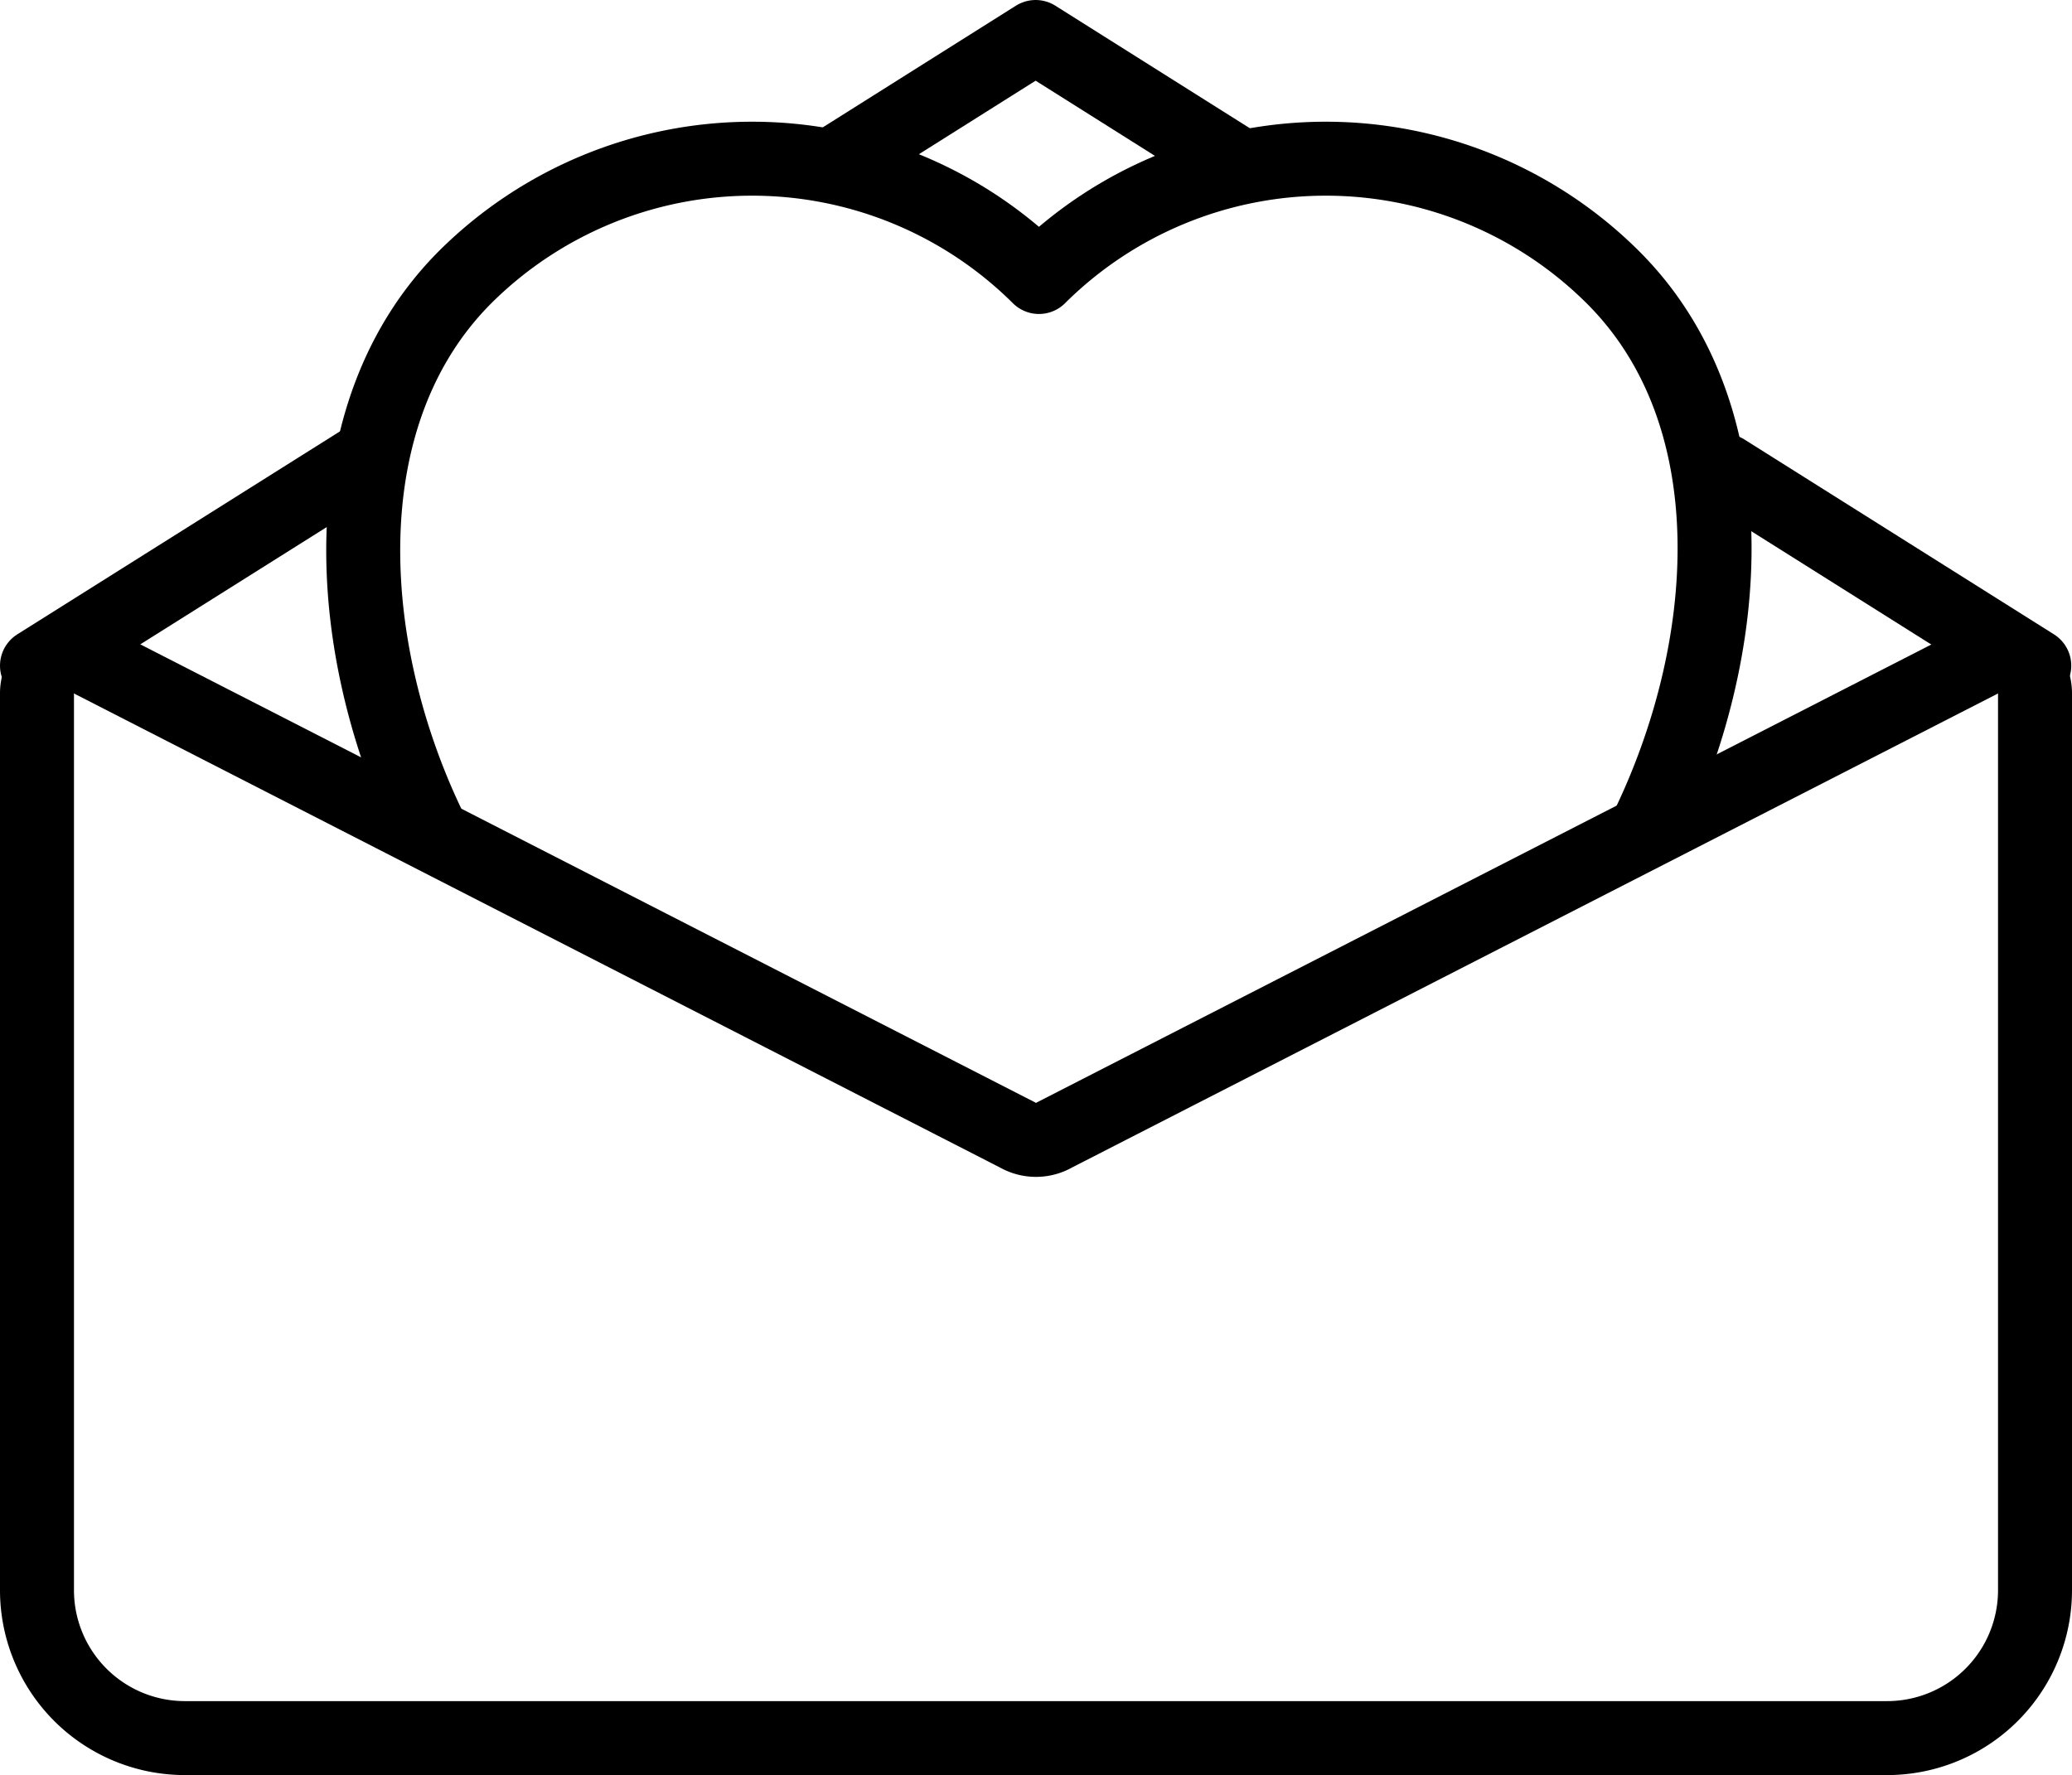
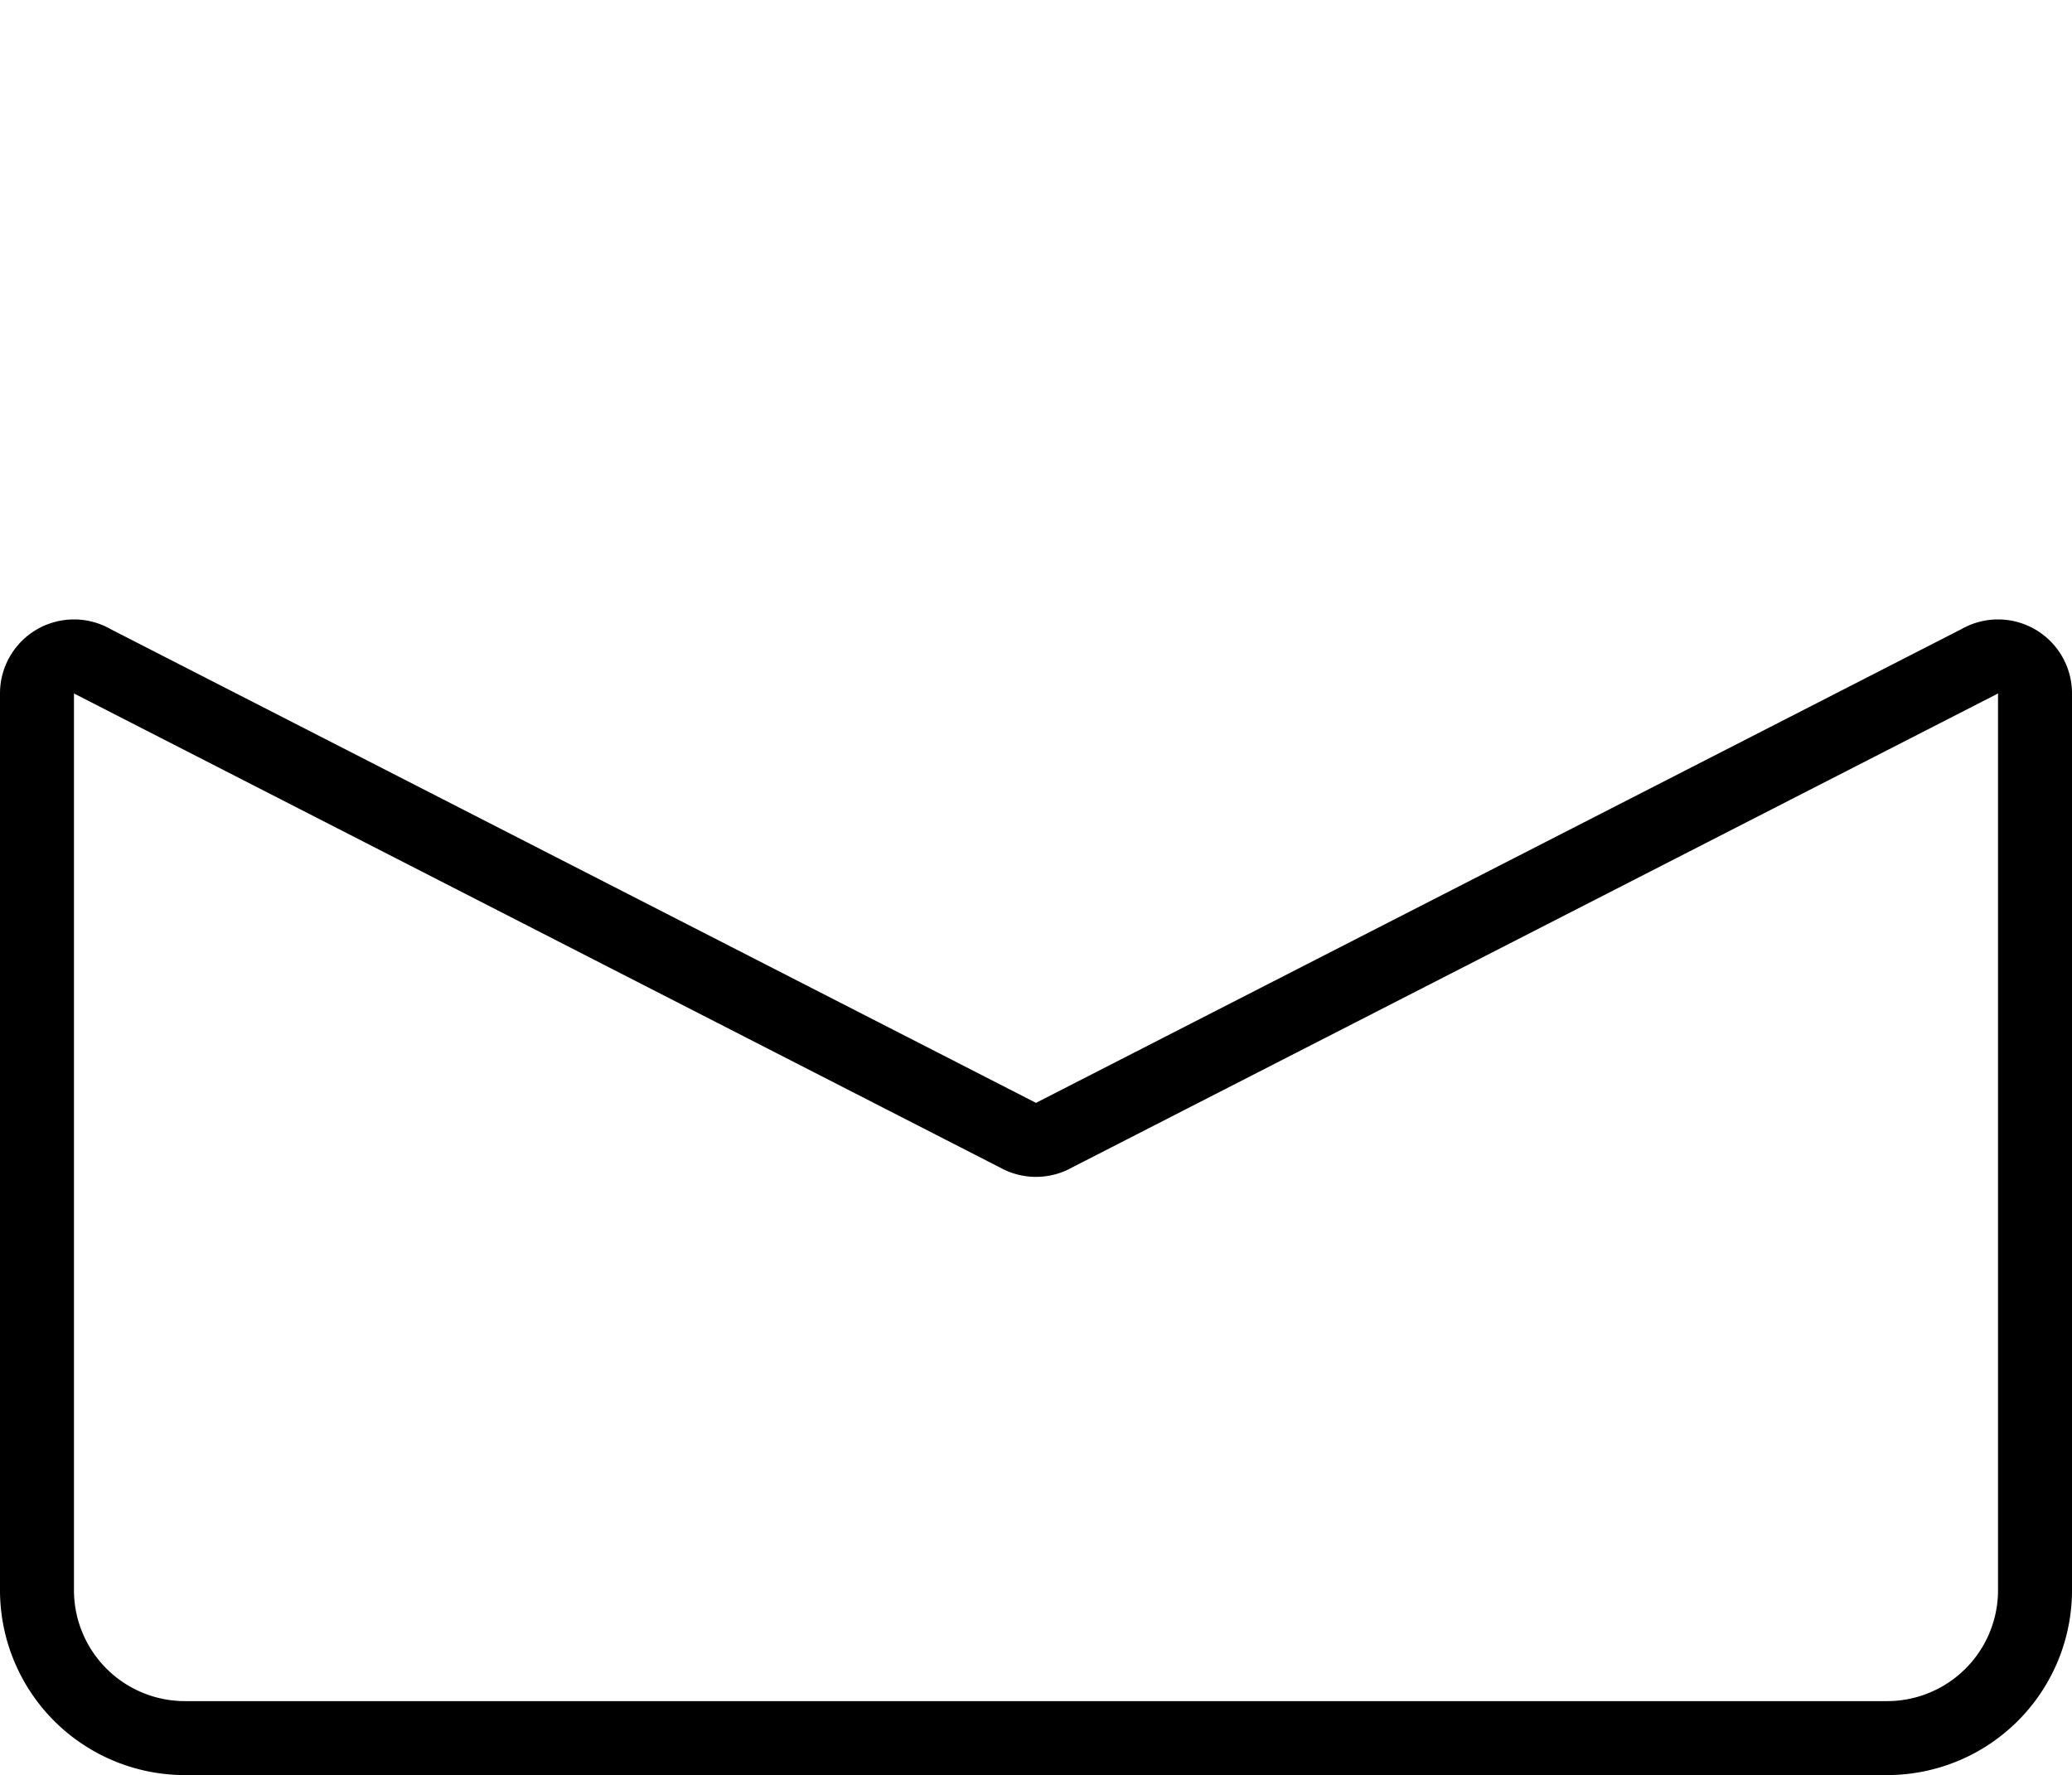
<svg xmlns="http://www.w3.org/2000/svg" viewBox="0 0 56.02 48">
  <title>invitations_page</title>
-   <line x1="46.63" y1="12.73" x2="55" y2="18" style="fill:none;stroke:#000;stroke-linecap:round;stroke-linejoin:round;stroke-width:2px" />
-   <polyline points="22.81 4.27 28 1 33.57 4.51" style="fill:none;stroke:#000;stroke-linecap:round;stroke-linejoin:round;stroke-width:2px" />
-   <line x1="1" y1="18" x2="9.71" y2="12.52" style="fill:none;stroke:#000;stroke-linecap:round;stroke-linejoin:round;stroke-width:2px" />
-   <path d="M48.48,26.49c2.42-4.91,2.87-11.27-.88-15a11,11,0,0,0-15.51,0h0a11,11,0,0,0-15.51,0c-3.7,3.7-3.31,10-1,14.83" transform="translate(-4 -4)" style="fill:none;stroke:#000;stroke-linecap:round;stroke-linejoin:round;stroke-width:2px" />
  <path d="M55,51H9a4,4,0,0,1-4-4V22.75a1,1,0,0,1,1.51-.86l25,12.8a1,1,0,0,0,1,0l25-12.8a1,1,0,0,1,1.51.86V47a4,4,0,0,1-4,4Z" transform="translate(-4 -4)" style="fill:none;stroke:#000;stroke-linecap:round;stroke-linejoin:round;stroke-width:2px" />
</svg>